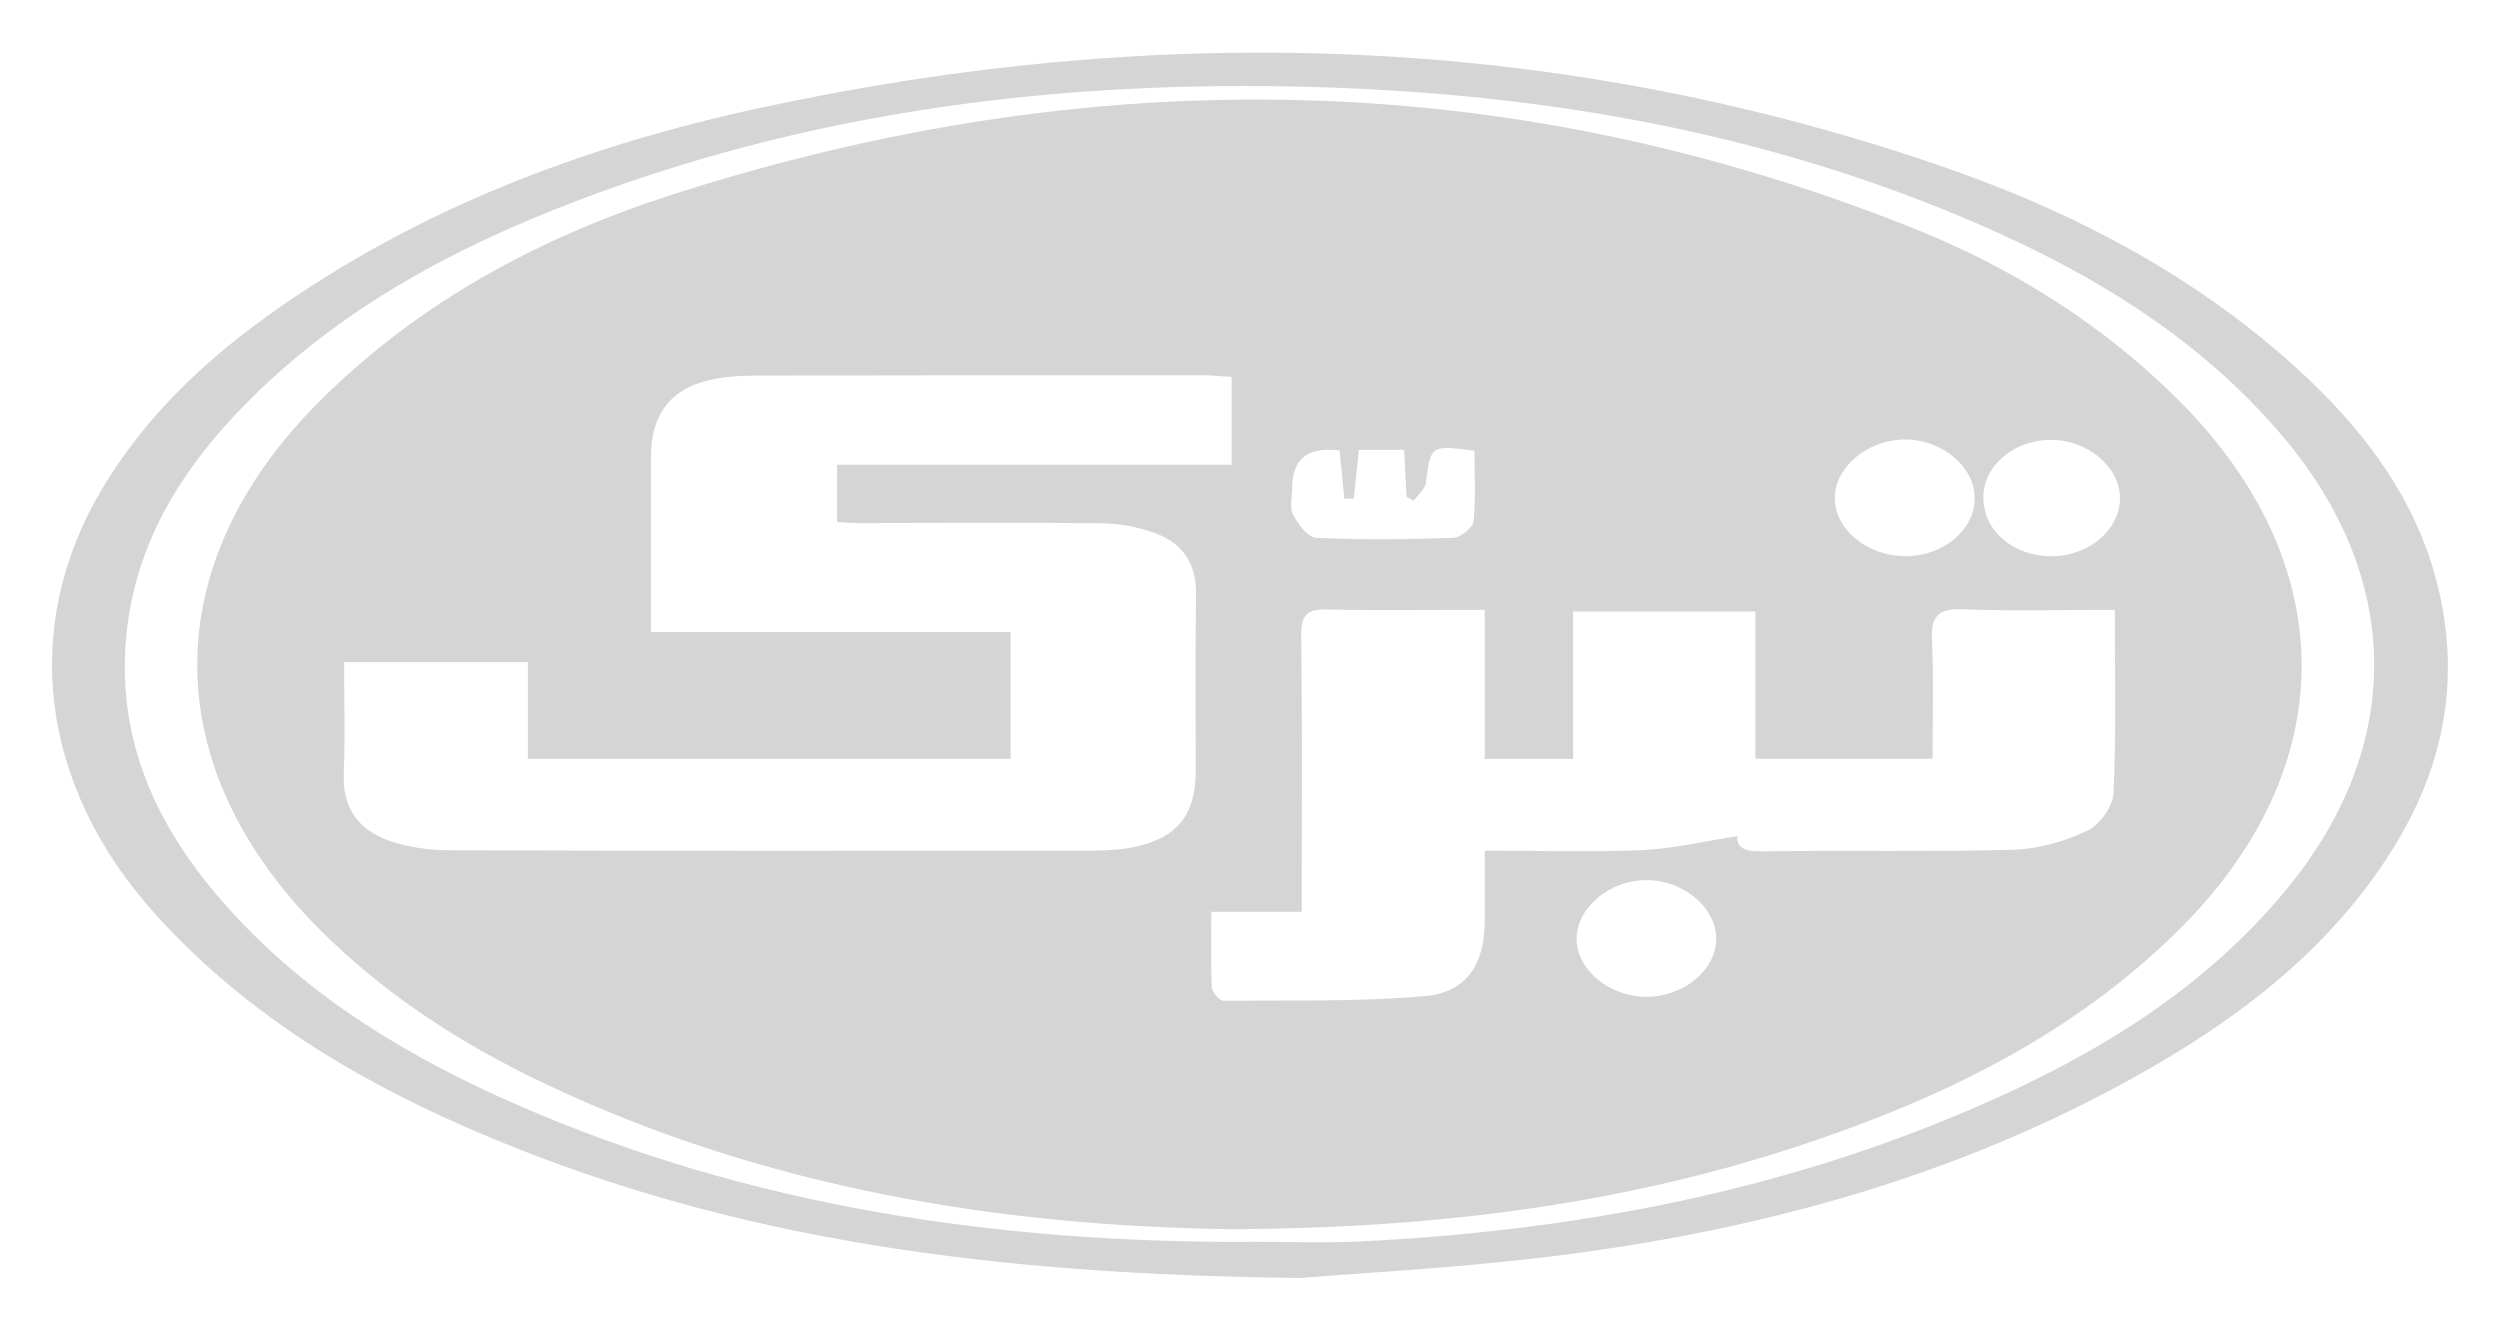
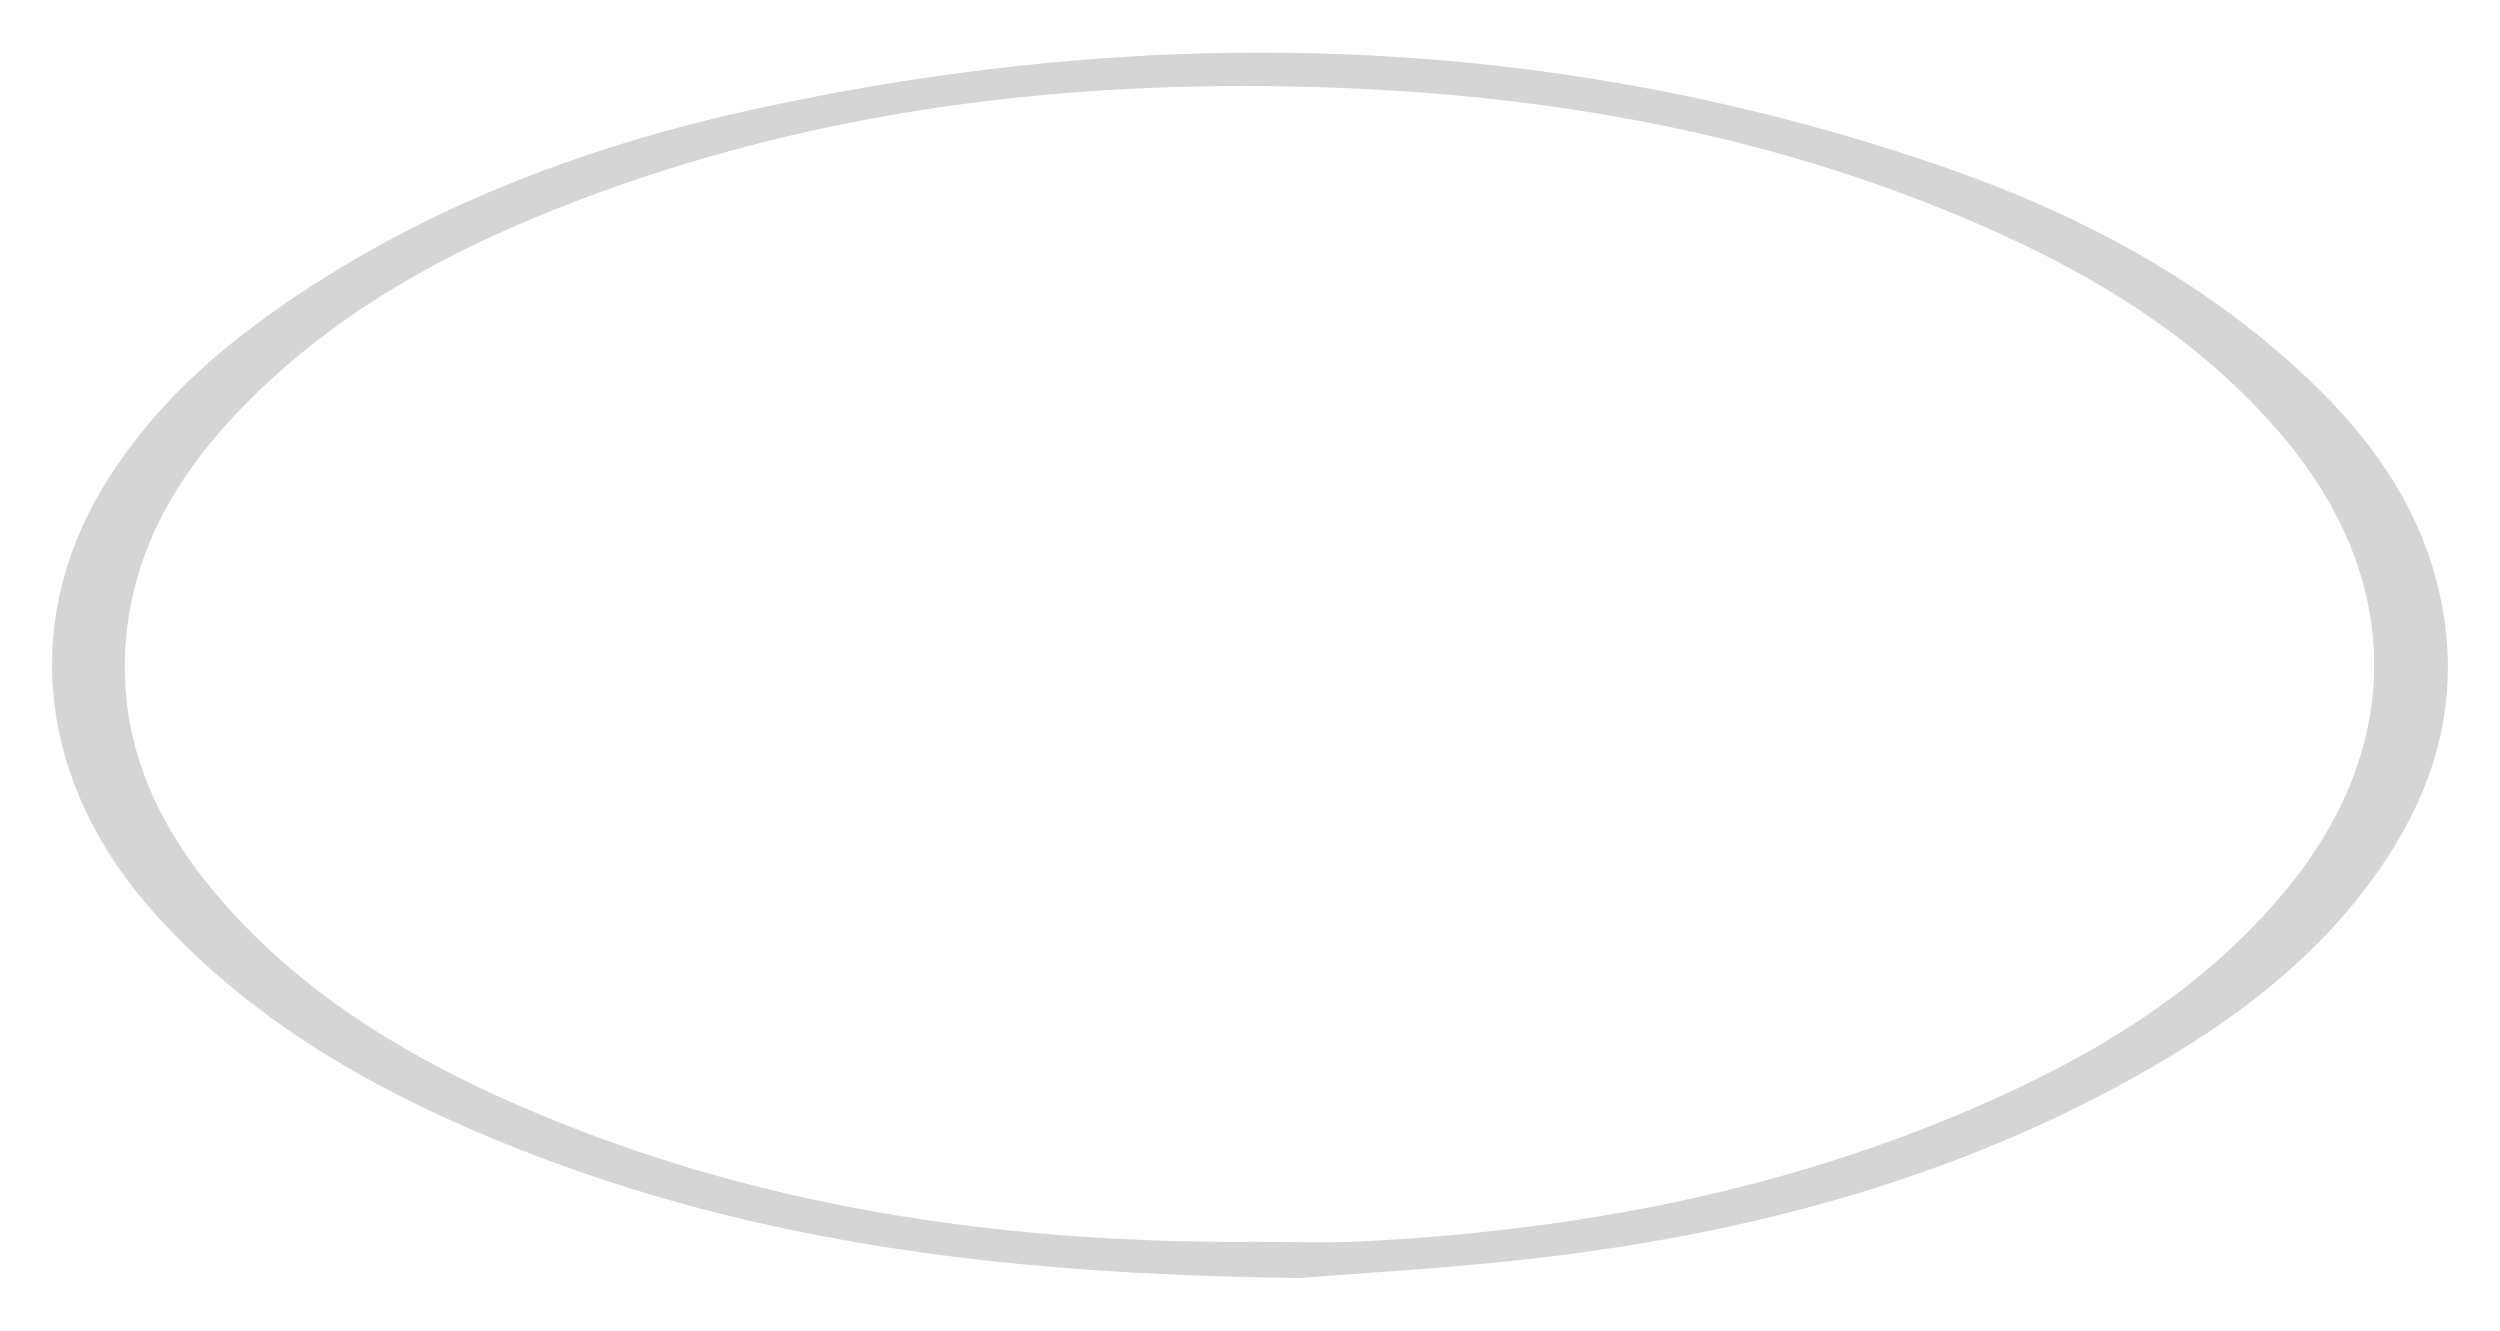
<svg xmlns="http://www.w3.org/2000/svg" id="Layer_1" data-name="Layer 1" viewBox="0 0 135.78 72.29">
  <defs>
    <style>
      .cls-1 {
        fill: #d5d5d5;
      }
    </style>
  </defs>
  <path class="cls-1" d="M70.77,69.41c-16.98-.17-30.85-2.1-44.06-7.59-6.9-2.87-13.26-6.59-18.32-12.22-6.24-6.95-7.3-15.59-2.84-23.06,2.27-3.79,5.37-6.78,8.92-9.34,8.09-5.82,17.22-9.27,26.86-11.35,21.49-4.64,42.79-4.07,63.72,3.04,7.48,2.54,14.43,6.15,20.25,11.63,3.92,3.7,6.81,7.99,7.51,13.51,.58,4.63-.68,8.79-3.19,12.61-3.47,5.27-8.38,8.92-13.8,11.92-9.64,5.34-20.09,8.21-30.94,9.6-5.6,.72-11.25,.99-14.11,1.24Zm-2.96-1.97c2,0,4,.08,5.99-.01,11.63-.57,22.93-2.68,33.65-7.36,6.36-2.77,12.22-6.3,16.71-11.74,6.45-7.81,6.37-16.89-.18-24.63-4.52-5.34-10.33-8.85-16.65-11.58-11.43-4.94-23.47-7.03-35.85-7.39-13.77-.4-27.24,1.25-40.18,6.19-6.98,2.66-13.46,6.18-18.64,11.73-2.98,3.2-5.16,6.85-5.73,11.28-.79,6.08,1.56,11.07,5.51,15.44,4.33,4.8,9.75,8.05,15.59,10.61,12.67,5.55,26.05,7.51,39.77,7.47Z" />
-   <path class="cls-1" d="M67.07,66.76c-12.41-.14-25.32-2.14-37.45-7.89-4.56-2.16-8.77-4.87-12.35-8.48-8.76-8.86-8.75-19.77,.07-28.58,5.43-5.43,12.05-8.96,19.26-11.27,22.6-7.23,45.08-7,67.25,1.83,5.42,2.16,10.34,5.23,14.51,9.4,8.88,8.9,8.87,19.96-.08,28.79-5.68,5.61-12.65,9.01-20.11,11.52-9.8,3.3-19.91,4.61-31.1,4.68Zm-12.18-25.54H28.67v-5.26h-9.98c0,2.12,.06,4.11-.02,6.09-.07,1.83,.81,3.02,2.41,3.59,1.03,.37,2.18,.53,3.28,.54,11.65,.04,23.3,.03,34.94,.02,.82,0,1.67-.05,2.46-.23,2.23-.52,3.17-1.77,3.18-4.05,0-3.22-.03-6.43,.02-9.65,.03-1.63-.72-2.75-2.16-3.29-.93-.35-1.98-.55-2.98-.56-4.43-.05-8.87-.01-13.3-.01-.37,0-.73-.04-1.06-.06v-3.11h21.43v-4.77c-.57-.03-1.09-.09-1.61-.09-8.04,0-16.08,0-24.12,.02-.73,0-1.47,.03-2.18,.15-2.46,.42-3.62,1.82-3.63,4.31,0,1.27,0,2.53,0,3.8,0,1.84,0,3.67,0,5.67h19.54v6.91Zm59.98-8.1c-2.83,0-5.54,.08-8.25-.03-1.38-.06-1.76,.4-1.69,1.73,.1,2.12,.03,4.24,.03,6.39h-9.62v-8h-9.9v8.01h-4.8v-8.1c-2.94,0-5.75,.05-8.56-.02-1.09-.03-1.42,.31-1.41,1.4,.06,4.44,.03,8.87,.03,13.31,0,.52,0,1.03,0,1.71h-4.91c0,1.48-.04,2.79,.03,4.09,.01,.27,.41,.74,.62,.74,3.65-.03,7.32,.07,10.95-.25,2.28-.2,3.25-1.75,3.25-4.1,0-1.25,0-2.49,0-3.8,3,0,5.78,.09,8.55-.03,1.74-.08,3.47-.5,5.18-.76-.07,.53,.27,.85,1.26,.83,4.58-.07,9.16,.04,13.74-.09,1.36-.04,2.78-.46,4.01-1.04,.66-.31,1.38-1.32,1.41-2.04,.15-3.24,.07-6.5,.07-9.95Zm-42.11-8.65q-2.58-.34-2.58,2.04c0,.49-.15,1.06,.05,1.44,.27,.51,.8,1.24,1.25,1.26,2.48,.12,4.97,.09,7.45,0,.39-.01,1.06-.55,1.1-.89,.13-1.28,.05-2.58,.05-3.84-2.4-.31-2.37-.31-2.64,1.75-.05,.35-.44,.65-.67,.97-.13-.07-.25-.15-.38-.22-.04-.84-.09-1.69-.13-2.55h-2.46c-.09,.94-.18,1.79-.27,2.64-.17,0-.34,.01-.52,.02-.08-.85-.16-1.69-.25-2.61Zm30.72,5.74c2.04,0,3.74-1.4,3.77-3.1,.04-1.73-1.75-3.25-3.81-3.24-1.98,.01-3.74,1.46-3.79,3.12-.04,1.72,1.73,3.22,3.82,3.21Zm-14.07,23.93c2,0,3.75-1.41,3.8-3.08,.05-1.72-1.74-3.26-3.78-3.26-2.04,0-3.83,1.53-3.8,3.24,.04,1.66,1.79,3.09,3.79,3.1Zm21.98-30.25c-2.04,0-3.69,1.43-3.67,3.17,.02,1.78,1.64,3.15,3.7,3.15,2.03,0,3.73-1.45,3.72-3.16-.01-1.69-1.75-3.16-3.74-3.16Z" />
</svg>